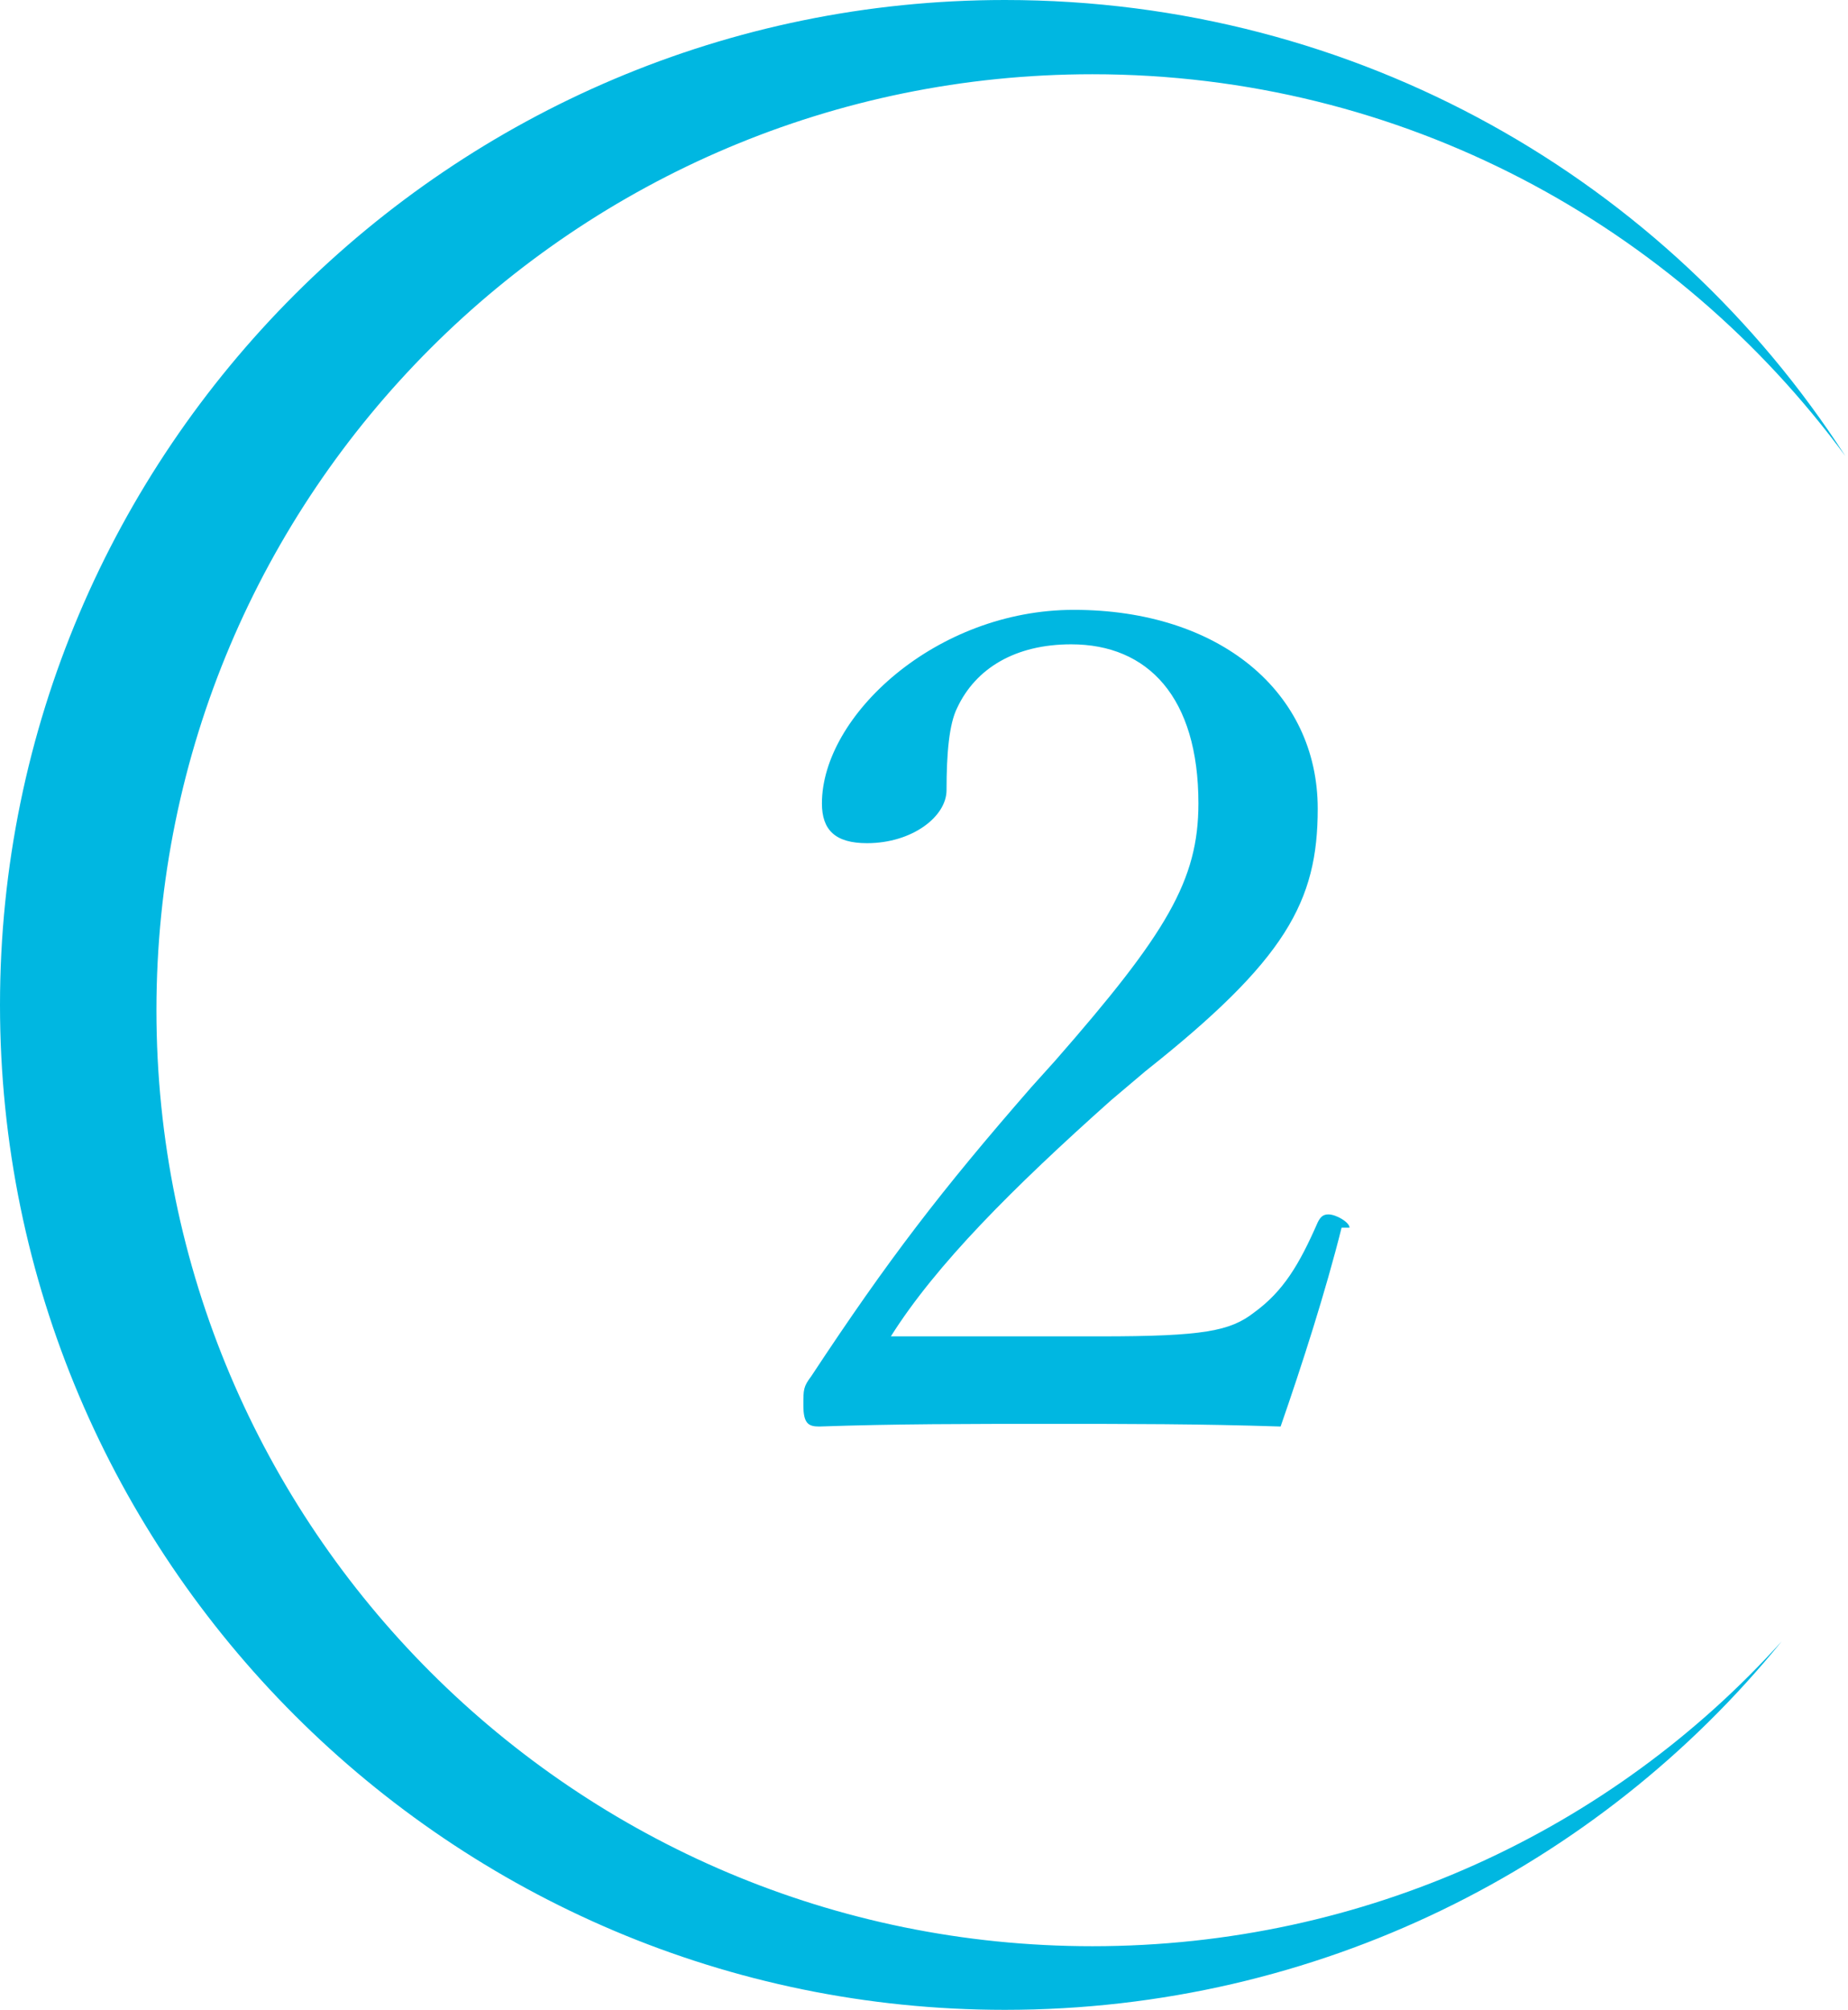
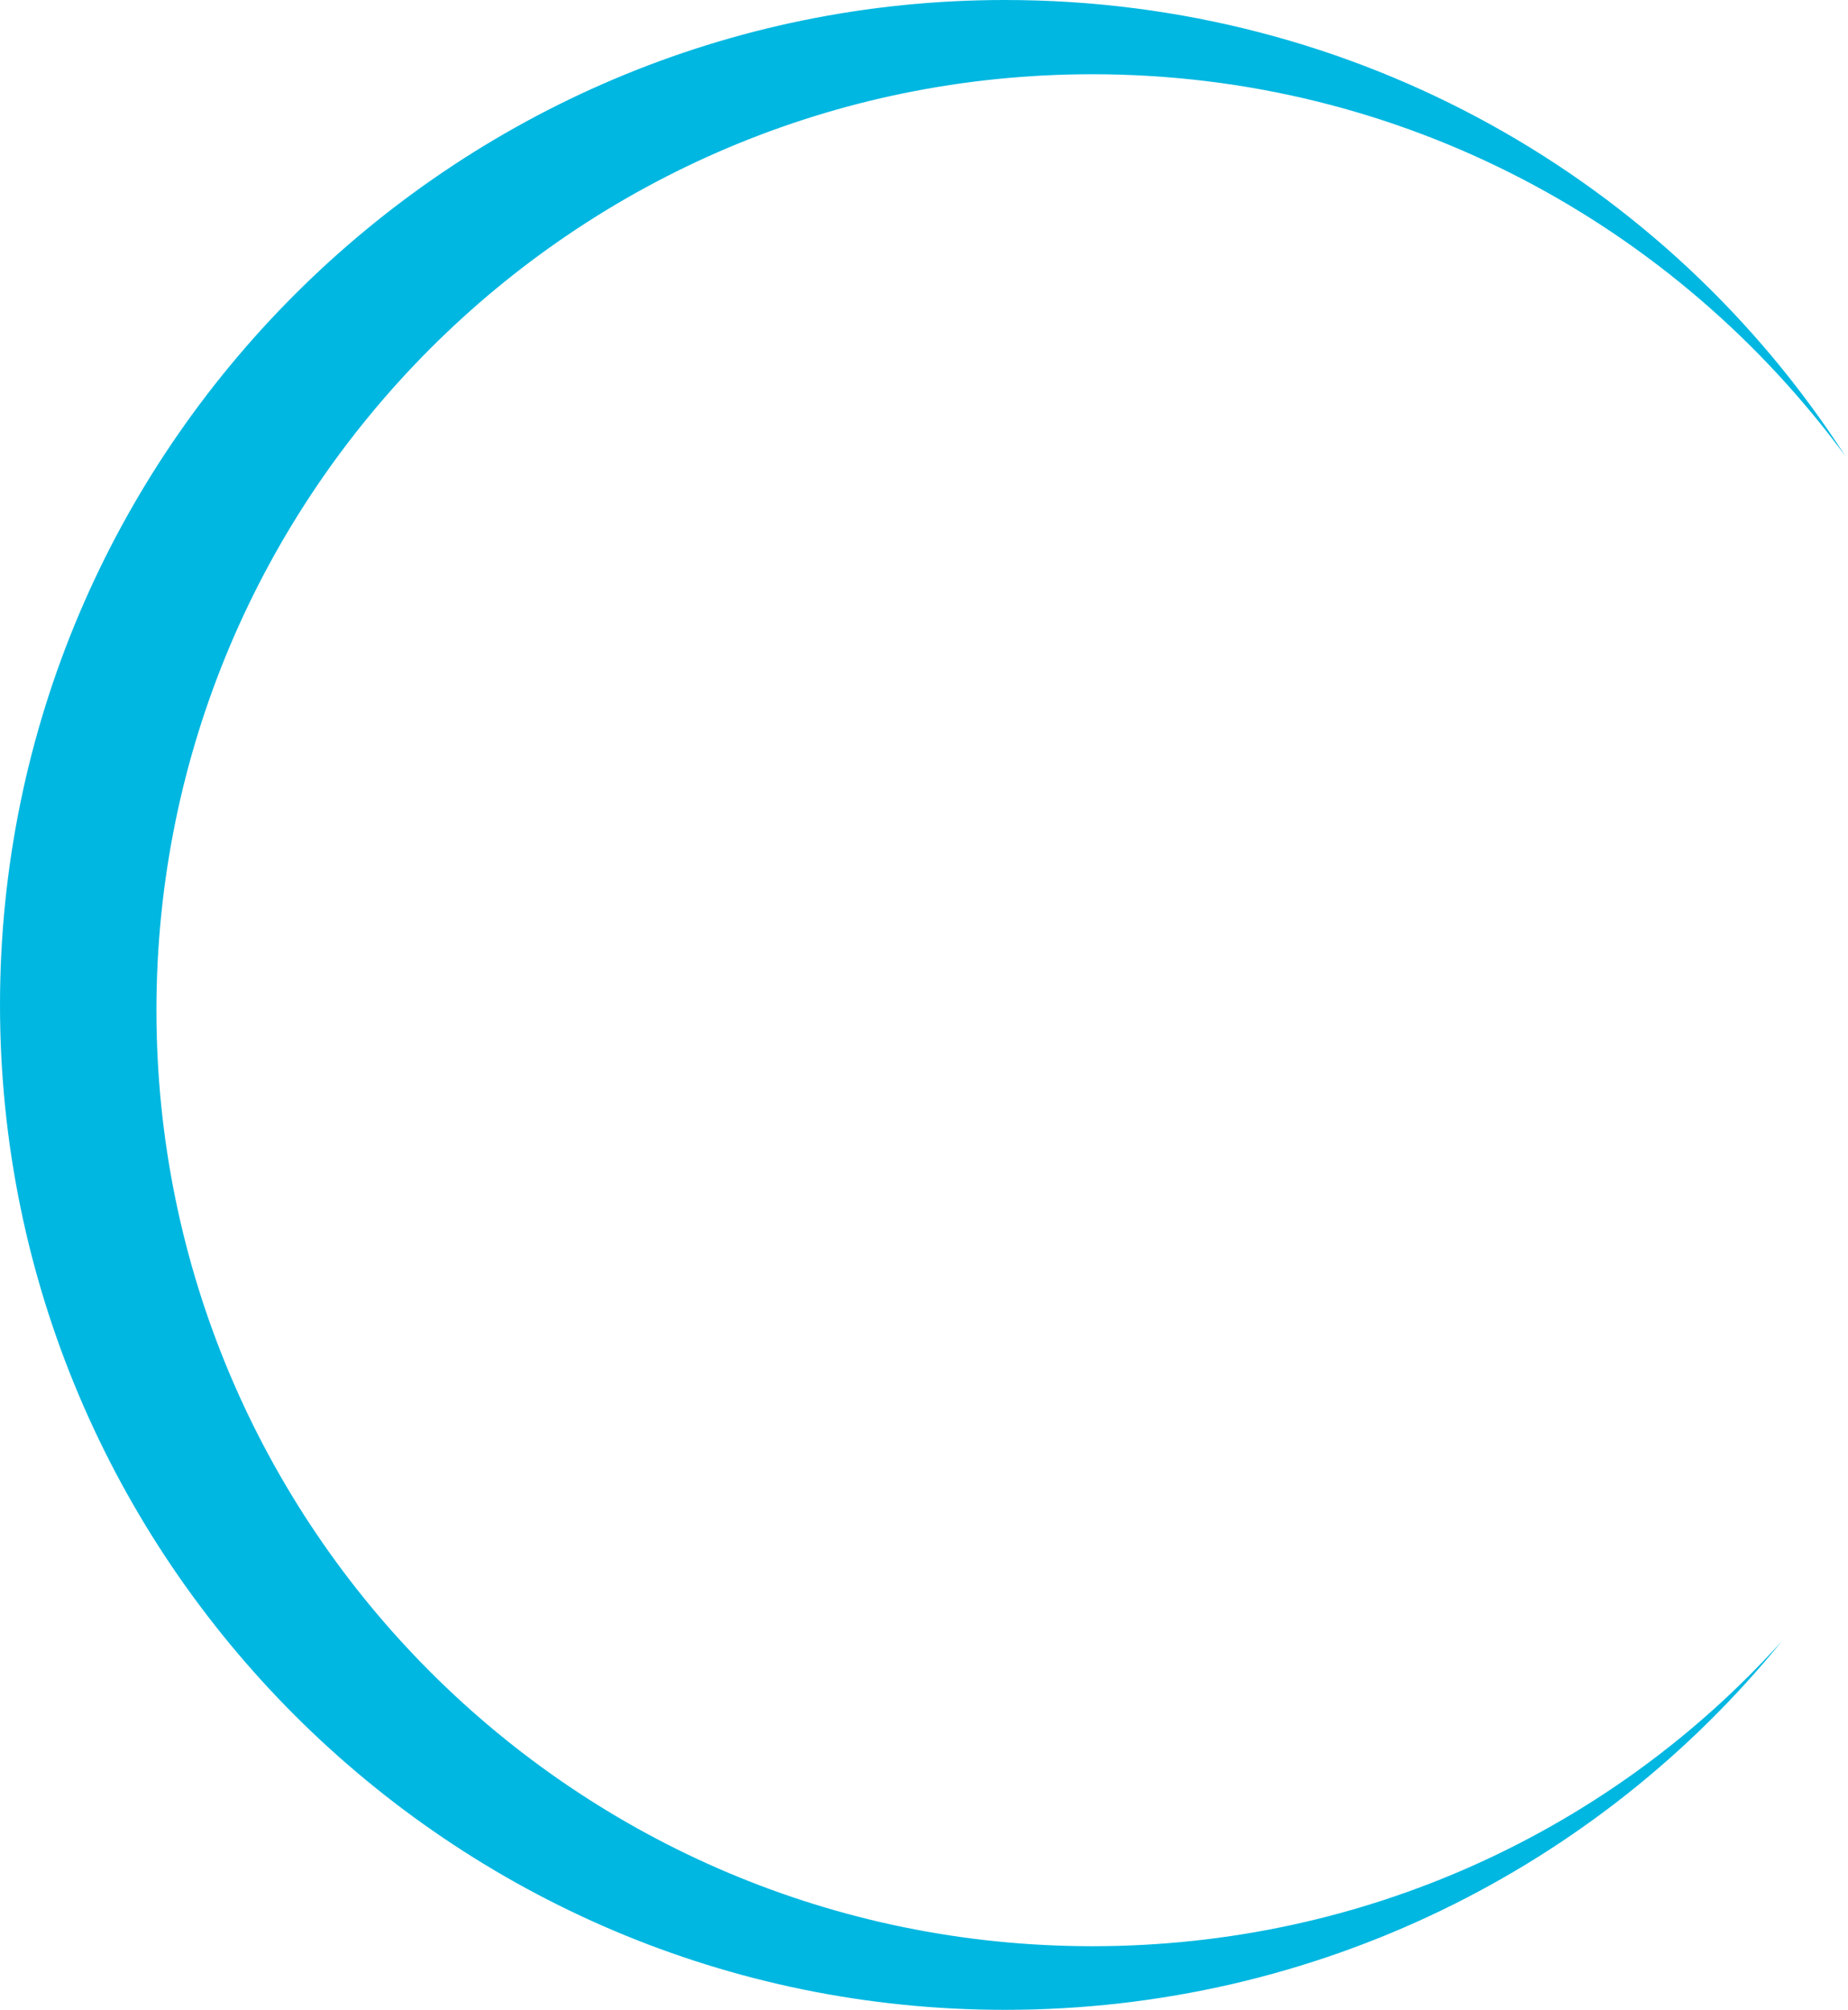
<svg xmlns="http://www.w3.org/2000/svg" version="1.1" id="レイヤー_1" x="0px" y="0px" viewBox="0 0 69.7 75.8" style="enable-background:new 0 0 69.7 75.8;" xml:space="preserve">
  <style type="text/css">
	.st0{fill:#00B7E1;}
</style>
  <g>
    <path class="st0" d="M41.2,73.4c-19.5,0-35.3-15.8-35.3-35.3S21.7,2.8,41.2,2.8c11.7,0,22,5.7,28.4,14.4C62.9,6.8,51.2,0,37.9,0   C17,0,0,17,0,37.9c0,20.9,17,37.9,37.9,37.9c11.8,0,22.4-5.4,29.3-13.9C60.8,69,51.5,73.4,41.2,73.4z" />
  </g>
  <g>
    <g>
-       <path class="st0" d="M50.6,46.3c-0.6,2.4-1.5,5.2-2.3,7.5c-3.1-0.1-5.7-0.1-8.7-0.1c-3.1,0-5.8,0-8.7,0.1c-0.4,0-0.6-0.1-0.6-0.8    c0-0.6,0-0.7,0.3-1.1c2.9-4.4,4.9-7,8.3-10.9l0.9-1c4.2-4.8,5.4-6.8,5.4-9.7c0-4-1.9-6-4.8-6c-2.1,0-3.6,0.9-4.3,2.4    c-0.3,0.6-0.4,1.7-0.4,3.1c0,1-1.3,2-3,2c-1.2,0-1.7-0.5-1.7-1.5c0-3.3,4.3-7.3,9.5-7.3c5.5,0,9.2,3.1,9.2,7.5    c0,3.5-1.2,5.7-6.5,9.9l-1.3,1.1c-3.7,3.3-6.6,6.2-8.3,8.9h7.9c3.9,0,4.9-0.2,5.8-0.9c1.1-0.8,1.7-1.8,2.4-3.4    c0.1-0.2,0.2-0.3,0.4-0.3c0.3,0,0.8,0.3,0.8,0.5L50.6,46.3z" />
-     </g>
+       </g>
  </g>
</svg>